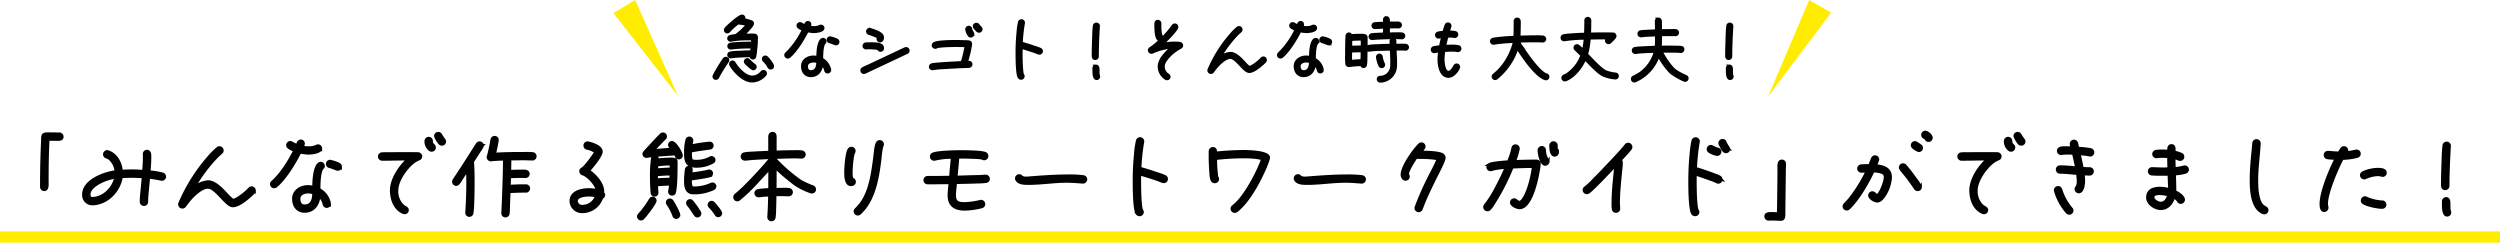
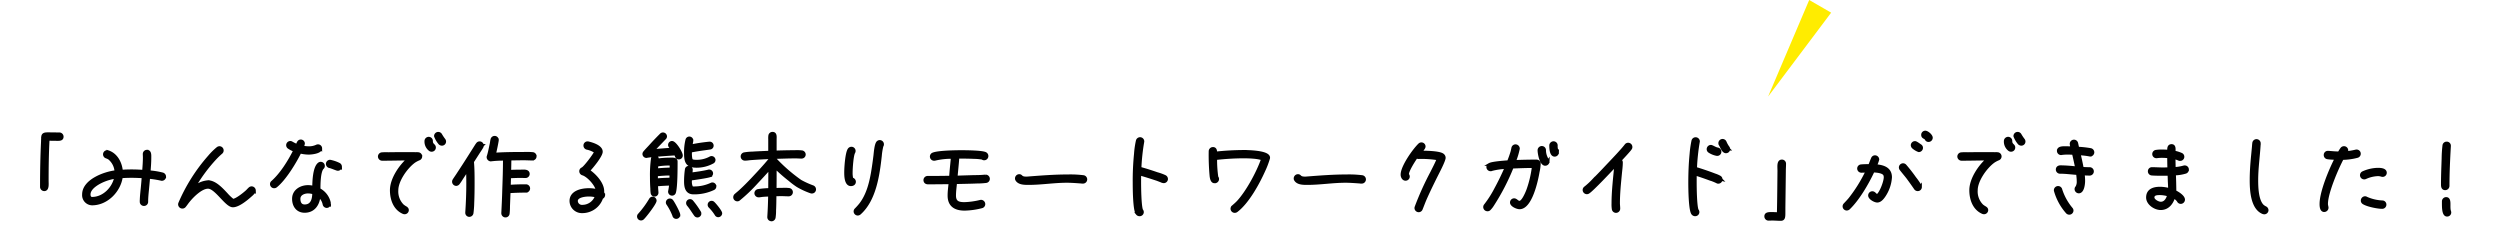
<svg xmlns="http://www.w3.org/2000/svg" width="888" height="86.202" viewBox="0 0 888 86.202">
  <g id="work_ttl" transform="translate(-4725 -9426)">
-     <path id="パス_32985" data-name="パス 32985" d="M0,0H888V4H0Z" transform="translate(4725 9508.202)" fill="#ffec00" />
    <path id="パス_32981" data-name="パス 32981" d="M54.583,9.336a1.015,1.015,0,0,0-.99-.99c-1.287,0-2.574-.033-3.861-.033-.924,0-1.881-.033-2.046.891a14.959,14.959,0,0,0-.1,1.716c-.264,5.379-.363,10.857-.363,16.269a1.015,1.015,0,0,0,.99.99c1.32,0,1.056-2.013,1.056-3.234,0-4.851.066-9.768.33-14.652,1.155,0,2.277.033,3.432.033C53.758,10.326,54.583,10.293,54.583,9.336Zm36.4,14.223a1.022,1.022,0,0,0-.792-.99,28.137,28.137,0,0,0-4.719-.759c.132-1.683.264-3.333.264-5.016,0-.825.132-2.277-1.056-2.277a.965.965,0,0,0-.957.99c0,.4.033.759.033,1.155,0,1.65-.132,3.333-.264,4.983-1.419-.1-2.8-.165-4.224-.165-1.221,0-2.409.033-3.63.132-.264-2.937-1.815-5.973-4.785-6.93a.82.82,0,0,0-.264-.033.965.965,0,0,0-.99.957.99.99,0,0,0,.693.957,5.407,5.407,0,0,1,.99.462,6.627,6.627,0,0,1,2.409,4.752c-3.993.429-11.517,3.168-11.517,8.085a3.11,3.11,0,0,0,3.036,3.366c5.214,0,9.7-4.62,10.4-9.636,1.221-.1,2.475-.132,3.7-.132,1.353,0,2.673.066,4.026.132-.066.957-.132,1.947-.231,2.9-.165,1.98-.462,4.026-.462,6.006a.986.986,0,0,0,.99.957.972.972,0,0,0,.99-.99c0-1.914.264-3.861.429-5.775l.264-2.9a33.8,33.8,0,0,1,4.455.693.562.562,0,0,0,.231.033A.986.986,0,0,0,90.982,23.559Zm-17.391.2c-.759,3.894-4.257,7.491-8.382,7.491-.792,0-1.056-.693-1.056-1.386,0-2.541,3.795-4.455,5.775-5.181A17.532,17.532,0,0,1,73.591,23.757Zm49.269,4.719a1.015,1.015,0,0,0-.99-.99,1.06,1.06,0,0,0-.726.33c-.363.33-.66.693-1.023,1.023-.957.858-3.6,3-4.884,3.1a15.778,15.778,0,0,1-2.31-2.178c-1.617-1.716-4.026-4.422-6.567-4.422a8.935,8.935,0,0,0-5.148,2.277,56.819,56.819,0,0,1,7.854-10.692,27.579,27.579,0,0,1,2.013-1.914.987.987,0,0,0,.363-.759,1,1,0,0,0-.99-1.023,1.125,1.125,0,0,0-.627.231,23.226,23.226,0,0,0-3,2.97,61.953,61.953,0,0,0-10.494,16.6,1.172,1.172,0,0,0-.066.33,1.012,1.012,0,0,0,1.815.627c.495-.594.891-1.221,1.386-1.815,1.419-1.749,4.488-4.851,6.93-4.851,2.8,0,6.468,6.6,8.811,6.6h.033c1.914,0,4.818-2.376,6.2-3.63a9.278,9.278,0,0,0,1.155-1.122A1,1,0,0,0,122.86,28.476Zm30.591-8.481a1.017,1.017,0,0,0-.462-.825,12.764,12.764,0,0,0-3.267-1.122.986.986,0,0,0-.957.99,1.019,1.019,0,0,0,.858.957c.66.132,2.508.957,2.838.957A.945.945,0,0,0,153.451,19.995Zm-7.029-6.468a.958.958,0,0,0-.957-.957,1.165,1.165,0,0,0-.462.1,6.308,6.308,0,0,1-2.805.594,11.022,11.022,0,0,1-2.31-.264,4.071,4.071,0,0,0,.4-1.221.951.951,0,0,0-.957-.924c-.858,0-1.023.99-1.32,1.617a14.176,14.176,0,0,1-1.881-.924.913.913,0,0,0-.528-.165.986.986,0,0,0-.957.99.972.972,0,0,0,.429.792,8.437,8.437,0,0,0,2.112,1.056c-1.914,3.828-4.719,8.382-7.92,11.22a.922.922,0,0,0-.363.726.972.972,0,0,0,.99.99.989.989,0,0,0,.594-.2c3.135-2.475,6.8-8.514,8.58-12.144a14.015,14.015,0,0,0,3.1.4C143.155,15.21,146.422,14.88,146.422,13.527Zm3.135,19.635c0-.066-.033-.132-.033-.2a7.068,7.068,0,0,0-3.7-4.884c0-1.683,0-6.336,1.221-7.623a.891.891,0,0,0,.33-.726.958.958,0,0,0-.957-.957,1.042,1.042,0,0,0-.627.231c-1.716,1.353-1.848,6.3-1.881,8.316a8.162,8.162,0,0,0-1.98-.264c-2.574,0-5.181,1.518-5.181,4.356,0,2.442,1.353,4.455,3.96,4.455,3.234,0,4.884-2.508,5.115-5.478a5.059,5.059,0,0,1,1.782,2.97.986.986,0,0,0,.957.792A1.015,1.015,0,0,0,149.557,33.162Zm-5.643-3.828c0,2.145-.528,4.587-3.2,4.587-1.518,0-2.013-1.188-2.013-2.508,0-1.716,1.782-2.409,3.234-2.409A6.729,6.729,0,0,1,143.914,29.334Zm46.53-18.249a1.065,1.065,0,0,0-.264-.693,16.033,16.033,0,0,1-1.155-1.749,1.026,1.026,0,0,0-.858-.495.993.993,0,0,0-.99.99,8.537,8.537,0,0,0,1.518,2.574,1.137,1.137,0,0,0,.759.33A.965.965,0,0,0,190.444,11.085Zm-3.63,2.112c0-.957-1.056-.792-1.056-2.31a.972.972,0,0,0-.99-.99,1.015,1.015,0,0,0-.99.99,3.665,3.665,0,0,0,1.386,3.069,1.009,1.009,0,0,0,.66.231A.972.972,0,0,0,186.814,13.2Zm-4.851,3.135a.98.98,0,0,0-.957-.957c-.4-.066-.858,0-1.287-.033h-4.851c-1.485,0-2.937,0-4.389.033a17.481,17.481,0,0,0-2.277.033.994.994,0,0,0-.957,1.023,1.016,1.016,0,0,0,1.023.957c3.1,0,6.171-.1,9.273-.1-2.9,2.508-6.039,7.128-6.039,11.088,0,3.168,1.155,6.567,4.257,7.92a1.165,1.165,0,0,0,.462.1.986.986,0,0,0,.99-.957c0-.429-.231-.627-.561-.858a8.375,8.375,0,0,1-1.122-.759,7.057,7.057,0,0,1-2.046-5.445c0-3.5,3.4-8.25,6.171-10.23a9.456,9.456,0,0,1,1.617-.858A.99.99,0,0,0,181.963,16.332Zm40.623,0a.953.953,0,0,0-.891-.99,24.86,24.86,0,0,0-3.135-.066c-3.465,0-6.93.033-10.4.264.363-1.617.726-3.234.99-4.851v-.165a.958.958,0,0,0-.957-.957.986.986,0,0,0-.957.792c-.132.462-.165.957-.264,1.452-.33,1.485-.594,3.036-1.056,4.488a.963.963,0,0,0-.066.3,1.045,1.045,0,0,0,.99,1.023c.066,0,.132-.033.2-.033a35.807,35.807,0,0,1,4.62-.231c0,3.729-.132,7.425-.264,11.154-.066,2.64-.2,5.28-.33,7.92v.1a1,1,0,0,0,.858.99.974.974,0,0,0,1.089-.858,22.234,22.234,0,0,0,.132-2.607l.2-5.148c1.98-.132,3.993-.2,6.006-.2a.974.974,0,0,0,0-1.947c-1.98,0-3.96.033-5.94.2l.1-3.333c1.419-.1,2.838-.132,4.224-.132.495,0,.99.033,1.452.033a.974.974,0,0,0,.957-.924c0-1.32-1.716-1.056-2.607-1.056-1.32,0-2.673.033-3.993.1.066-1.452.066-2.9.1-4.356,1.683-.033,3.366-.066,5.049-.066.957,0,1.947.066,2.937.066A.958.958,0,0,0,222.586,16.332Zm-18.744-3.861a.986.986,0,0,0-.99-.957.972.972,0,0,0-.792.429c-.363.462-.693,1.056-1.023,1.551l-2.112,3.333c-1.188,1.881-2.409,3.762-3.63,5.61-.495.792-1.056,1.551-1.551,2.343a1.023,1.023,0,0,0-.165.561,1.009,1.009,0,0,0,.957.99,1.067,1.067,0,0,0,.792-.429,17.327,17.327,0,0,0,1.089-1.617l2.145-3.267c.033,1.65.066,3.333.066,4.983,0,3.4-.132,6.831-.363,10.23v.132a.935.935,0,0,0,.825.957.993.993,0,0,0,1.089-.858,32.367,32.367,0,0,0,.264-3.6c.1-2.277.132-4.587.132-6.9,0-2.574,0-5.181-.231-7.755a2.856,2.856,0,0,1,.231-.33l1.881-2.937c.4-.627.858-1.254,1.221-1.914A1.112,1.112,0,0,0,203.842,12.471Zm43.1,17.589a.922.922,0,0,0-.363-.726c0-.2.033-.4.033-.594,0-2.838-2.871-5.841-5.082-7.326,1.122-1.122,4.554-5.28,4.554-6.732,0-1.848-3.2-2.805-4.62-3.135a.643.643,0,0,0-.264-.033.958.958,0,0,0-.957.957.993.993,0,0,0,.759.99,8.439,8.439,0,0,1,3.069,1.287c-.462,1.089-3.729,5.445-4.686,5.973a.933.933,0,0,0-.627.924,1.014,1.014,0,0,0,.792.957c1.881.594,4.917,3.894,5.082,5.907a11.763,11.763,0,0,0-3.036-.363c-2.541,0-6.3.825-6.3,4.026A3.876,3.876,0,0,0,239.317,36a7.273,7.273,0,0,0,6.93-4.983A1.033,1.033,0,0,0,246.94,30.06Zm-2.607.4a5.251,5.251,0,0,1-5.016,3.6,1.948,1.948,0,0,1-2.079-1.881c0-1.749,3.069-2.079,4.323-2.079A9.842,9.842,0,0,1,244.333,30.456Zm41.811-12.837a.909.909,0,0,0-.891-.891,1,1,0,0,0-.528.165,9.929,9.929,0,0,1-4.851,1.155c-.429,0-1.386,0-1.716-.33-.363-.363-.4-1.947-.4-2.442,0-.264.033-.528.033-.792,1.683-.33,3.366-.594,5.082-.825l1.848-.264a.865.865,0,0,0,.759-.891.887.887,0,0,0-.891-.891h-.132a62.434,62.434,0,0,0-6.534.99c.066-.462.33-1.584.33-1.848a.9.9,0,0,0-1.782-.231,18.031,18.031,0,0,0-.495,4.62c0,3.168.528,4.719,3.993,4.719a11.9,11.9,0,0,0,5.742-1.485A.873.873,0,0,0,286.144,17.619Zm.3,9.4a.916.916,0,0,0-.891-.924.879.879,0,0,0-.4.1,14.328,14.328,0,0,1-6.3,1.32.869.869,0,0,1-.693-.2,4.574,4.574,0,0,1-.4-2.31v-.594c1.551-.2,3.1-.429,4.62-.693.726-.132,1.518-.264,2.211-.462a.912.912,0,0,0,.693-.858.887.887,0,0,0-.891-.891.562.562,0,0,0-.231.033c-2.046.5-4.191.759-6.27,1.056a11.249,11.249,0,0,0,.165-1.518.889.889,0,0,0-.924-.858.861.861,0,0,0-.858.792,29.83,29.83,0,0,0-.3,4.191c0,2.013.363,4.125,2.871,4.125a15.972,15.972,0,0,0,7.1-1.518A.882.882,0,0,0,286.441,27.024ZM274.528,16.035c0-.99-2.244-4.653-3.333-4.653a.9.9,0,0,0-.891.924c0,.528.693,1.023,1.023,1.452-2.31.165-4.62.33-6.93.561,1.419-1.518,2.838-2.97,4.257-4.455a.9.9,0,0,0,.264-.627.934.934,0,0,0-1.584-.627l-.33.33q-1.832,1.832-3.564,3.762c-.66.726-1.386,1.452-2.013,2.211a.949.949,0,0,0-.231.594.933.933,0,0,0,.891.891.247.247,0,0,0,.165-.033c1.155-.2,2.343-.3,3.531-.4,1.98-.165,3.927-.3,5.907-.429.231,0,.495-.033.726-.033.363.594.3,1.419,1.221,1.419A.887.887,0,0,0,274.528,16.035ZM288.52,36.561c0-.66-2.145-3.267-2.706-3.729a.833.833,0,0,0-.561-.2.909.909,0,0,0-.891.891.9.9,0,0,0,.3.693,15.89,15.89,0,0,1,2.178,2.739.882.882,0,0,0,.792.495A.933.933,0,0,0,288.52,36.561ZM272.68,18.213c0-1.056-1.221-.924-1.914-.924a33.319,33.319,0,0,0-4.785.33,1.122,1.122,0,0,0,.033-.33.887.887,0,0,0-.891-.891.865.865,0,0,0-.891.759,42.479,42.479,0,0,0-.363,6.5c0,1.386.033,2.739.132,4.125a11.723,11.723,0,0,0,.1,1.518.9.9,0,0,0,.891.825.867.867,0,0,0,.891-.891v-.1c-.066-.891-.132-1.749-.165-2.64,1.65-.165,3.3-.231,4.95-.3a14.991,14.991,0,0,1-.33,2.442.562.562,0,0,0-.033.231.922.922,0,0,0,.924.924.882.882,0,0,0,.858-.66C272.68,27.156,272.68,20.589,272.68,18.213Zm8.448,18.447a1,1,0,0,0-.165-.528,29.093,29.093,0,0,0-2.706-3.8.831.831,0,0,0-.66-.3.887.887,0,0,0-.891.891,1.042,1.042,0,0,0,.231.627c.957,1.122,1.683,2.376,2.541,3.564a.941.941,0,0,0,.726.429A.916.916,0,0,0,281.128,36.66Zm-7.491.495c0-.759-1.947-4.323-2.475-4.983a.876.876,0,0,0-.726-.363.916.916,0,0,0-.924.891.833.833,0,0,0,.2.561,20.68,20.68,0,0,1,2.112,4.059.889.889,0,0,0,.891.726A.939.939,0,0,0,273.637,37.155Zm-8.415-5.082a.939.939,0,0,0-.891-.924.959.959,0,0,0-.792.462,33.943,33.943,0,0,1-3.993,5.445.845.845,0,0,0-.264.627.91.91,0,0,0,1.551.66C261.724,37.518,265.222,32.964,265.222,32.073Zm5.643-11.253q-2.574.049-5.148.3l.1-1.65A24.711,24.711,0,0,1,270.5,19.1h.363Zm-.033,1.815-.066,1.782c-1.683.033-3.4.1-5.082.264V22.932A44.45,44.45,0,0,1,270.832,22.635ZM321.85,28.08a1,1,0,0,0-.66-.957,30.421,30.421,0,0,1-4.356-1.98,57.819,57.819,0,0,1-8.976-7.788v-.627c2.442-.066,4.884-.165,7.293-.165.693,0,1.386.066,2.079.066a.958.958,0,0,0,.957-.957.993.993,0,0,0-.891-.957,15.925,15.925,0,0,0-2.508-.066c-2.31,0-4.62.066-6.93.132V10.293c0-.726.231-2.145-.924-2.145a.967.967,0,0,0-1.023.924,6.378,6.378,0,0,0-.033,1.122v4.653c-2.046.1-4.059.165-6.1.3a20.63,20.63,0,0,0-2.871.264.98.98,0,0,0,.165,1.947h.132c.726,0,1.485-.165,2.211-.2,2.178-.165,4.323-.264,6.5-.363v.726c-1.947,2.376-4.092,4.653-6.2,6.9-1.353,1.419-2.739,2.838-4.191,4.158-.561.528-1.155.99-1.716,1.485a1.054,1.054,0,0,0-.363.792.958.958,0,0,0,.957.957.8.8,0,0,0,.594-.231,56.443,56.443,0,0,0,6.1-5.808c1.617-1.716,3.234-3.465,4.818-5.247,0,2.541-.033,5.049-.033,7.59a27.848,27.848,0,0,0-4.158.363.993.993,0,0,0-.759.99,1,1,0,0,0,.99.924h.231l.957-.132c.891-.1,1.815-.132,2.706-.165-.033,2.541-.132,5.148-.3,7.689v.132a.938.938,0,0,0,.858.957.121.121,0,0,0,.1.033,1,1,0,0,0,.99-.858,16.168,16.168,0,0,0,.165-2.541c.1-1.848.1-3.663.132-5.511.759,0,1.485-.033,2.244-.033.858,0,1.716.066,2.574.066a.976.976,0,0,0,.132-1.947,12.386,12.386,0,0,0-2.211-.066c-.891,0-1.815.033-2.706.033.033-2.607.033-5.247.033-7.854a58.318,58.318,0,0,0,5.049,4.422,29.1,29.1,0,0,0,2.838,2.145A25.891,25.891,0,0,0,320.6,29a.914.914,0,0,0,.3.033A.958.958,0,0,0,321.85,28.08Zm24.123-16.038a.993.993,0,0,0-.99-.99.981.981,0,0,0-.66.264c-.726.627-.957,3.729-1.056,4.62-.264,2.145-.561,4.29-.924,6.4-.693,3.861-1.749,7.821-4.158,10.989a22.6,22.6,0,0,1-1.65,1.848,1,1,0,0,0-.33.726.986.986,0,0,0,.99.957,1.1,1.1,0,0,0,.693-.3c5.346-4.785,6.567-13.563,7.326-20.394a22.149,22.149,0,0,1,.561-3.5A1.015,1.015,0,0,0,345.973,12.042Zm-9.966,13.3a1.056,1.056,0,0,0-.924-.99,9.006,9.006,0,0,1-.231-2.31c0-1.419.3-5.973.891-7.062a1.112,1.112,0,0,0,.165-.561.972.972,0,0,0-.99-.99,1.034,1.034,0,0,0-.792.4c-.891,1.155-1.254,6.336-1.254,8.151,0,1.254.033,4.422,1.881,4.422C335.413,26.4,336.007,26.067,336.007,25.341Zm47.586-1.023a.993.993,0,0,0-.99-.99h-.165a35.866,35.866,0,0,1-3.762.165l-6.567.2.066-.66.4-4.224c.066-.693.132-1.419.132-2.145v-.033h.99c1.683,0,3.333.033,5.016.1a18.782,18.782,0,0,1,2.739.264.9.9,0,0,0,.66.231.986.986,0,0,0,.957-.99,1,1,0,0,0-.4-.825c-.825-.726-7.194-.759-8.679-.759-2.244,0-8.184.1-10.032.825a.985.985,0,0,0,.33,1.914,1.123,1.123,0,0,0,.33-.033,25.27,25.27,0,0,1,6.1-.66c0,.726-.1,1.485-.165,2.211-.132,1.32-.264,2.64-.363,3.96l-.066.858c-2.343.033-4.653.066-7,.066h-1.056a1,1,0,0,0-1.056.924c0,.726.462,1.056,1.155,1.056,2.607,0,5.181-.033,7.788-.066-.132,1.485-.363,3.036-.363,4.554,0,3.564,2.277,4.851,5.544,4.851a26.685,26.685,0,0,0,6.072-.858.983.983,0,0,0,.759-.957,1.028,1.028,0,0,0-1.023-1.023c-.066,0-.132.033-.2.033a27.355,27.355,0,0,1-5.676.792c-2.145,0-3.5-.462-3.5-2.838,0-1.518.231-3.069.363-4.587,2.508-.066,5.049-.1,7.557-.2a27.264,27.264,0,0,0,3.3-.2A.959.959,0,0,0,383.593,24.318Zm34.584.2a1,1,0,0,0-.858-.99,37.617,37.617,0,0,0-5.478-.264c-4.719,0-9.4.363-14.091.726a5.842,5.842,0,0,1-.759.033c-2.013,0-1.551-.858-2.475-.858a1.022,1.022,0,0,0-.99,1.023.758.758,0,0,0,.132.462c.792,1.353,2.9,1.32,4.224,1.32h.066c4.488,0,8.943-.759,13.464-.759,1.881,0,3.762.165,5.643.3h.132A.993.993,0,0,0,418.177,24.516Zm28.677-.132a1.015,1.015,0,0,0-.594-.924,17.946,17.946,0,0,0-2.739-.99c-2.013-.693-4.059-1.353-6.1-1.914a72.917,72.917,0,0,1,.99-9.306c0-.066.033-.132.033-.2a1,1,0,0,0-.99-1.023,1.024,1.024,0,0,0-.99.825,31.154,31.154,0,0,0-.66,4.62,95.841,95.841,0,0,0-.462,10.2c0,1.914.033,9.9,1.089,11.022a1.064,1.064,0,0,0,.858.4.972.972,0,0,0,.99-.99,1.1,1.1,0,0,0-.3-.693c-.594-1.749-.66-7.986-.66-9.933,0-.957,0-1.914.033-2.871,2.079.594,4.158,1.254,6.237,1.947l1.881.726a1.657,1.657,0,0,0,.4.066A.986.986,0,0,0,446.854,24.384Zm36.267-7.59c0-2.145-7.623-2.211-9.042-2.211a96.364,96.364,0,0,0-9.768.561c0-.693,0-1.617-.99-1.617a1.015,1.015,0,0,0-.99.99,81.246,81.246,0,0,0,.3,8.514c.066.726.231,2.343,1.254,2.343a1.007,1.007,0,0,0,1.122-.99.981.981,0,0,0-.264-.66,43.215,43.215,0,0,1-.429-6.6,88.278,88.278,0,0,1,9.8-.594c1.848,0,5.115.066,6.831.759-1.617,4.686-5.379,11.649-8.712,15.246-.561.594-1.155,1.089-1.749,1.617a.969.969,0,0,0-.4.759.993.993,0,0,0,.99.99,1.086,1.086,0,0,0,.627-.2c3.96-2.97,7.689-9.768,9.7-14.256a30.819,30.819,0,0,0,1.683-4.389A.727.727,0,0,0,483.121,16.794Zm34.056,7.722a1,1,0,0,0-.858-.99,37.618,37.618,0,0,0-5.478-.264c-4.719,0-9.4.363-14.091.726a5.842,5.842,0,0,1-.759.033c-2.013,0-1.551-.858-2.475-.858a1.022,1.022,0,0,0-.99,1.023.758.758,0,0,0,.132.462c.792,1.353,2.9,1.32,4.224,1.32h.066c4.488,0,8.943-.759,13.464-.759,1.881,0,3.762.165,5.643.3h.132A.993.993,0,0,0,517.177,24.516Zm28.314-7.689a1.246,1.246,0,0,0-.4-.891c-.99-1.122-6.831-1.122-8.118-1.122.4-.462,1.386-1.386,1.386-1.98a.965.965,0,0,0-.99-.957.95.95,0,0,0-.693.3c-1.98,1.914-6.171,7.821-6.171,10.659,0,.726.429,1.65,1.254,1.65a.986.986,0,0,0,.99-.957,1.024,1.024,0,0,0-.3-.726v-.066c-.033-1.386,2.409-5.115,3.2-6.237a1.065,1.065,0,0,0,.693.264,35.465,35.465,0,0,1,7,.462c-.66,1.65-1.518,3.267-2.31,4.851a104.53,104.53,0,0,0-5.544,12.276,1.172,1.172,0,0,0-.066.33,1.015,1.015,0,0,0,.99.99.993.993,0,0,0,.924-.66c.495-1.221.957-2.475,1.485-3.7,1.254-2.805,2.607-5.577,3.993-8.349C543.28,22.041,545.491,17.85,545.491,16.827Zm40.227-1.881a.914.914,0,0,0-.1-.429,4.771,4.771,0,0,1-.33-2.046.972.972,0,0,0-.99-.99,1.015,1.015,0,0,0-.99.99c0,.924.066,3.465,1.419,3.465A1.015,1.015,0,0,0,585.718,14.946Zm-3.333,3.234a.981.981,0,0,0-.264-.66,6.366,6.366,0,0,1-.99-3.366.972.972,0,0,0-.99-.99,1.015,1.015,0,0,0-.99.99c0,1.188.693,5.016,2.211,5.016A1.045,1.045,0,0,0,582.385,18.18Zm-3.135.858a.971.971,0,0,0-.99-1.056c-2.607,0-5.214.066-7.821.165a24.727,24.727,0,0,0,1.386-4.554A1.028,1.028,0,0,0,570.8,12.57a.988.988,0,0,0-.957.858l-.264,1.188a36.527,36.527,0,0,1-1.287,3.63c-1.221.066-5.775.4-6.732.957a1,1,0,0,0,.429,1.914.879.879,0,0,0,.4-.1,23.306,23.306,0,0,1,5.082-.726c-1.089,2.541-2.31,5.049-3.63,7.491a37.586,37.586,0,0,1-3.729,5.874,1,1,0,0,0,.726,1.683.873.873,0,0,0,.693-.264,8.493,8.493,0,0,0,1.254-1.617,78.013,78.013,0,0,0,6.864-13.3c2.508-.1,4.983-.2,7.491-.2a38.634,38.634,0,0,1-1.914,8.217c-.3.825-1.749,4.455-2.97,4.455-.825,0-1.188-.891-1.947-.891a.986.986,0,0,0-.957.99c0,1.023,2.013,1.881,2.9,1.881,4.026,0,6.1-9.768,6.6-12.771A16.4,16.4,0,0,0,579.25,19.038ZM611.821,13a1,1,0,0,0-1.848-.528c-.924,1.188-1.98,2.31-3,3.432-1.617,1.749-3.267,3.465-4.884,5.181-1.188,1.254-2.376,2.475-3.6,3.7a26.877,26.877,0,0,1-2.838,2.64,1.026,1.026,0,0,0-.495.858,1.015,1.015,0,0,0,.99.99.931.931,0,0,0,.495-.132c1.287-.693,8.415-8.316,9.768-9.735-.4,4.488-.99,9.141-.99,13.6a10.5,10.5,0,0,0,.1,2.046.995.995,0,0,0,1.98-.132c0-.66-.1-1.32-.1-1.98,0-3.465.363-6.93.693-10.362.132-1.353.33-2.739.33-4.092a.972.972,0,0,0-.429-.792c.594-.66,3.333-3.531,3.7-4.191A.859.859,0,0,0,611.821,13Zm34.716.759a1.024,1.024,0,0,0-.3-.726,9.88,9.88,0,0,1-.957-1.749,1.011,1.011,0,0,0-.924-.627,1,1,0,0,0-.99,1.023,1.4,1.4,0,0,0,.066.363c.528.726,1.056,2.673,2.112,2.673A.945.945,0,0,0,646.537,13.758Zm-3.1.957a1.006,1.006,0,0,0-.891-1.023c-.759-.1-1.914-.924-2.343-.924a1.022,1.022,0,0,0-.99,1.023.972.972,0,0,0,.429.792,7.233,7.233,0,0,0,2.739,1.089A.982.982,0,0,0,643.435,14.715Zm.4,9.834a.965.965,0,0,0-.528-.891,9.587,9.587,0,0,0-1.683-.726c-2.244-.858-4.554-1.65-6.864-2.343a74.606,74.606,0,0,1,.99-9.372c0-.066.033-.132.033-.2a1,1,0,0,0-1.98-.165,36.725,36.725,0,0,0-.66,4.653c-.33,3.4-.462,6.831-.462,10.23,0,1.881.066,9.834,1.089,10.956a1.064,1.064,0,0,0,.858.4.972.972,0,0,0,.99-.99,1.1,1.1,0,0,0-.3-.693c-.594-1.749-.66-7.953-.66-9.9,0-.957,0-1.914.033-2.871,1.65.528,3.3,1.089,4.917,1.683a20.143,20.143,0,0,1,2.772,1.089.758.758,0,0,0,.462.132A.993.993,0,0,0,643.831,24.549ZM666.4,19a.954.954,0,0,0-.957-1.023c-1.518,0-1.023,2.376-1.089,3.96l-.066,6.336c-.033,2.805-.066,5.61-.132,8.415-.594,0-1.518-.066-2.31-.066-1.155,0-2.145.033-2.145,1.023a1,1,0,0,0,1.056,1.023c.4,0,.825-.033,1.221-.033,1.023,0,2.046.1,3.036.1,1.188,0,1.155-.924,1.155-2.871V34.614l.165-13.167C666.337,20.622,666.4,19.8,666.4,19ZM718.51,9.732c0-.792-1.419-2.013-2.145-2.013a.965.965,0,0,0-.957.99c0,.957.891.825,1.254,1.452a.9.9,0,0,0,.858.561A1.015,1.015,0,0,0,718.51,9.732Zm-3.465,3.6a.941.941,0,0,0-.462-.825c-.429-.264-1.452-1.089-1.881-1.089a1.01,1.01,0,0,0-.99.957,1.108,1.108,0,0,0,.363.759,6.459,6.459,0,0,0,1.98,1.188A1.015,1.015,0,0,0,715.045,13.329Zm-.4,13.893a.931.931,0,0,0-.132-.5,24.819,24.819,0,0,0-1.881-2.706,54.954,54.954,0,0,0-3.4-4.356.985.985,0,0,0-1.749.627,1.042,1.042,0,0,0,.231.627c.792,1.023,1.617,1.98,2.409,3,.924,1.254,1.815,2.508,2.706,3.8a1,1,0,0,0,.858.462A.958.958,0,0,0,714.649,27.222ZM704.023,23.79c0-3.2-2.673-3.927-5.346-4.158a12.7,12.7,0,0,0,.825-2.178,1.015,1.015,0,0,0-.99-.99.961.961,0,0,0-.924.66c-.363.825-.66,1.65-.99,2.475-.957,0-2.079,0-3,.1a.958.958,0,0,0-.924.99.986.986,0,0,0,.99.957c.66,0,1.353-.066,2.013-.066a52.085,52.085,0,0,1-6.171,9.933c-.561.66-1.155,1.287-1.749,1.914a.981.981,0,0,0,.693,1.65,1.065,1.065,0,0,0,.693-.264c3.4-3.234,6.732-9.009,8.712-13.266,1.089.033,3.7.2,4.125,1.419a2.4,2.4,0,0,1,.132.825c0,1.518-1.551,5.742-2.838,6.5-.693-.231-.99-1.056-1.716-1.056a.993.993,0,0,0-.99.99c0,.99,1.848,2.013,2.739,2.013,1.023,0,1.848-1.023,2.376-1.782A13.318,13.318,0,0,0,704.023,23.79Zm47.421-12.705a1.065,1.065,0,0,0-.264-.693,16.024,16.024,0,0,1-1.155-1.749,1.026,1.026,0,0,0-.858-.495.993.993,0,0,0-.99.99,8.537,8.537,0,0,0,1.518,2.574,1.137,1.137,0,0,0,.759.33A.965.965,0,0,0,751.444,11.085Zm-3.63,2.112c0-.957-1.056-.792-1.056-2.31a.972.972,0,0,0-.99-.99,1.015,1.015,0,0,0-.99.99,3.665,3.665,0,0,0,1.386,3.069,1.009,1.009,0,0,0,.66.231A.972.972,0,0,0,747.814,13.2Zm-4.851,3.135a.98.98,0,0,0-.957-.957c-.4-.066-.858,0-1.287-.033h-4.851c-1.485,0-2.937,0-4.389.033a17.48,17.48,0,0,0-2.277.033.994.994,0,0,0-.957,1.023,1.016,1.016,0,0,0,1.023.957c3.1,0,6.171-.1,9.273-.1-2.9,2.508-6.039,7.128-6.039,11.088,0,3.168,1.155,6.567,4.257,7.92a1.165,1.165,0,0,0,.462.1.986.986,0,0,0,.99-.957c0-.429-.231-.627-.561-.858a8.373,8.373,0,0,1-1.122-.759,7.057,7.057,0,0,1-2.046-5.445c0-3.5,3.4-8.25,6.171-10.23a9.457,9.457,0,0,1,1.617-.858A.99.99,0,0,0,742.963,16.332ZM775.9,14.913a1.024,1.024,0,0,0-.825-.99,35.068,35.068,0,0,0-4.521-.495c-.165-.561-.264-1.155-.4-1.716a1,1,0,0,0-1.98.231,6.632,6.632,0,0,0,.3,1.353c-.66-.033-1.32-.033-1.98-.033-.891,0-2.871-.2-2.871,1.122a.972.972,0,0,0,.99.99c.066,0,.132-.033.2-.033a15.125,15.125,0,0,1,2.112-.132c.693,0,1.353.033,2.046.066.4,1.716.792,3.432,1.122,5.148a54.67,54.67,0,0,0-5.676-.4c-.66,0-1.188.3-1.188,1.023a.994.994,0,0,0,1.023.957c2.079,0,4.125.3,6.2.429.066.891.2,1.749.2,2.64a3.946,3.946,0,0,1-.462,2.211.9.9,0,0,0-.3.693,1.015,1.015,0,0,0,.99.99c1.485,0,1.749-2.9,1.749-3.927a20.781,20.781,0,0,0-.165-2.475q1.138.1,2.277.1a.99.99,0,0,0,0-1.98c-.858,0-1.749-.033-2.607-.1-.33-1.716-.693-3.432-1.122-5.148a27.421,27.421,0,0,1,3.729.429c.066,0,.1.033.165.033A1.015,1.015,0,0,0,775.9,14.913ZM768.505,35.6a.981.981,0,0,0-.264-.66,20.011,20.011,0,0,1-3.729-6.765.986.986,0,0,0-.957-.792,1,1,0,0,0-1.023.99c0,.066.033.132.033.2a19.568,19.568,0,0,0,4.191,7.656,1.074,1.074,0,0,0,.759.33A1.009,1.009,0,0,0,768.505,35.6Zm40.986-14.586a.958.958,0,0,0-.957-.957.914.914,0,0,0-.3.033,15.212,15.212,0,0,1-3.432.561c-.033-1.287-.066-2.574-.066-3.861a10.917,10.917,0,0,1,1.749.594.774.774,0,0,0,.4.066.969.969,0,0,0,.429-1.848,11.626,11.626,0,0,0-2.574-.792c0-.759.3-2.31-.891-2.31-1.155,0-1.056,1.188-1.056,2.013-.726-.066-1.452-.1-2.211-.1a13.183,13.183,0,0,0-2.277.132.989.989,0,0,0-.825.957.965.965,0,0,0,.957.99h.132a12.87,12.87,0,0,1,1.947-.132c.759,0,1.518.066,2.277.132,0,1.419.033,2.838.066,4.257-.693,0-1.386.033-2.079.033-1.287,0-2.574-.1-3.828-.1a.929.929,0,0,0-1.023.924.967.967,0,0,0,.924,1.023c1.386.1,2.8.1,4.191.1.627,0,1.254,0,1.881-.033l.066,1.914c.033,1.188.132,2.343.132,3.531a13.018,13.018,0,0,0-3.4-.5c-2.244,0-4.422.693-4.422,3.3,0,2.211,2.64,3.96,4.686,3.96,2.475,0,3.96-1.881,4.62-4.092a3.733,3.733,0,0,1,1.617,1.32,1,1,0,0,0,.891.594,1.039,1.039,0,0,0,.99-.99c0-1.188-2.145-2.475-3.069-2.9v-.165c-.033-2.013-.066-4.059-.165-6.072a14.6,14.6,0,0,0,3.96-.627A1,1,0,0,0,809.491,21.018Zm-6.7,9.075c-.363,1.386-1.155,2.871-2.8,2.871-.924,0-2.739-.957-2.739-2.013,0-1.32,1.452-1.353,2.475-1.353A10.849,10.849,0,0,1,802.792,30.093Zm34.98,5.379a1.047,1.047,0,0,0-.627-.924,4.3,4.3,0,0,1-1.023-.693c-1.881-1.914-2.013-6.534-2.013-9.075,0-4.323.66-8.646.891-12.969v-.1a.993.993,0,0,0-1.98-.1c-.066.462-.1.957-.132,1.419l-.264,2.739c-.3,2.97-.528,5.973-.528,9.009,0,3.6.3,10.032,4.29,11.583a1.656,1.656,0,0,0,.4.066A.986.986,0,0,0,837.772,35.472Zm42.009-13.3c0-1.188-1.782-1.254-2.64-1.254a13.445,13.445,0,0,0-5.313,1.221.99.99,0,0,0,.462,1.881.913.913,0,0,0,.429-.1,11.6,11.6,0,0,1,4.455-1.056,3.989,3.989,0,0,1,1.254.2,1.657,1.657,0,0,0,.4.066A.958.958,0,0,0,879.781,22.173Zm-.132,11.352a.954.954,0,0,0-.957-1.023,15.513,15.513,0,0,1-5.61-1.32.913.913,0,0,0-.528-.165,1.029,1.029,0,0,0-.99,1.056.927.927,0,0,0,.462.792c1.287.858,5.016,1.617,6.6,1.617A.994.994,0,0,0,879.649,33.525Zm-9.108-18.117a.972.972,0,0,0-.99-.99.727.727,0,0,0-.264.033,21.653,21.653,0,0,1-3.564.561,1.073,1.073,0,0,0,.363-.825.986.986,0,0,0-.99-.957,1,1,0,0,0-.792.363,11.8,11.8,0,0,0-.957,1.518c-1.287,0-2.574-.132-3.861-.231h-.132a.945.945,0,0,0-.957.99.969.969,0,0,0,.858.99c.99.165,2.046.165,3.036.231-2.079,3.993-5.379,11.913-5.379,16.17,0,.792.066,2.343,1.155,2.343a1.045,1.045,0,0,0,1.023-.99c0-.363-.2-.825-.2-1.386,0-3.96,3.7-12.54,5.61-16.137a21.943,21.943,0,0,0,5.313-.726A.99.99,0,0,0,870.541,15.408Zm32.01-2.805a.953.953,0,0,0-.99-.99.972.972,0,0,0-.99.858,43.559,43.559,0,0,0-.3,4.686c-.1,3.036-.231,6.039-.231,9.075,0,.726.033,1.617,1.023,1.617a1.039,1.039,0,0,0,.99-.99c0-4.62.231-9.57.495-14.157Zm.132,23.661a1.186,1.186,0,0,0-.066-.363c-.594-1.584.429-4.587-1.254-4.587a1.015,1.015,0,0,0-.99.99c0,1.815-.1,4.917,1.32,4.917A.945.945,0,0,0,902.683,36.264Z" transform="translate(4692.5 9465.202)" stroke="#000" stroke-width="1" />
    <g id="グループ_101490" data-name="グループ 101490" transform="translate(4693 9391.702)">
-       <path id="パス_32982" data-name="パス 32982" d="M120.45,23.5c0-.65-1.625-2.7-2.175-3.125a.749.749,0,0,0-.45-.15.7.7,0,0,0-.7.725.675.675,0,0,0,.25.55,9.2,9.2,0,0,1,1.7,2.25.734.734,0,0,0,.675.45A.684.684,0,0,0,120.45,23.5Zm-5.725-9.9a3.521,3.521,0,0,0-.025-.5.693.693,0,0,0-.625-.625,8.565,8.565,0,0,0-1.6-.05c-.875,0-1.75.025-2.625.05.65-.575,3.475-3.275,3.475-4.125a.675.675,0,0,0-.25-.55,11.21,11.21,0,0,0-3.15-.825.7.7,0,0,0-.375-1.3c-.975,0-5.15,3.7-5.775,4.55a.7.7,0,0,0-.15.45.715.715,0,0,0,.7.7.676.676,0,0,0,.575-.275,20.708,20.708,0,0,1,3.2-2.9,22.352,22.352,0,0,1,3.4.525,21.126,21.126,0,0,1-4.15,3.9,9.235,9.235,0,0,0-2.05.325.755.755,0,0,0-.5.675.721.721,0,0,0,.725.7.888.888,0,0,0,.25-.05,37.443,37.443,0,0,1,6.55-.45c.325,0,.65.025.975.025l-.075,1.45h-.65c-1.525,0-3.075.05-4.6.125a21.063,21.063,0,0,0-2.525.25.727.727,0,0,0-.6.725.7.7,0,0,0,.725.7h.1l1.5-.175c1.8-.15,3.6-.225,5.375-.2h.575l-.175,1.65c-1.6.025-3.225.075-4.825.175a16.187,16.187,0,0,0-2.7.25.717.717,0,0,0,.125,1.425h.125l1.45-.175c1.875-.15,3.725-.2,5.6-.25a.725.725,0,0,0,.7.85.7.7,0,0,0,.7-.6,19.5,19.5,0,0,0,.325-2.425A35.873,35.873,0,0,0,114.725,13.6Zm-.45,10.15a.673.673,0,0,0-.35-.6,18.617,18.617,0,0,1-1.975-1.775.666.666,0,0,0-.5-.225.721.721,0,0,0-.725.7.7.7,0,0,0,.2.5c.35.4,2.175,2.125,2.625,2.125A.726.726,0,0,0,114.275,23.75Zm3.65,2.325a.726.726,0,0,0-.725-.725.644.644,0,0,0-.55.25c-.175.175-.3.35-.5.525a4.481,4.481,0,0,1-2.9,1.225c-2.3,0-4.525-2.275-5.8-4l-.65-.975a.706.706,0,0,0-.625-.375.7.7,0,0,0-.7.7.8.8,0,0,0,.075.35,9.813,9.813,0,0,0,1.175,1.7c1.55,1.925,3.9,4.05,6.525,4.05a6.182,6.182,0,0,0,4.525-2.3A.679.679,0,0,0,117.925,26.075Zm-13.375-4.7a.7.7,0,0,0-.725-.7.757.757,0,0,0-.55.25c-.55.6-3.7,5.7-3.7,6.225a.711.711,0,0,0,1.35.325,58.357,58.357,0,0,1,3.45-5.625A.789.789,0,0,0,104.55,21.375Zm39.125-6.5a.77.77,0,0,0-.35-.625,9.67,9.67,0,0,0-2.475-.85.747.747,0,0,0-.725.75.772.772,0,0,0,.65.725c.5.1,1.9.725,2.15.725A.716.716,0,0,0,143.675,14.875Zm-5.325-4.9a.726.726,0,0,0-.725-.725.882.882,0,0,0-.35.075,4.778,4.778,0,0,1-2.125.45,8.35,8.35,0,0,1-1.75-.2,3.084,3.084,0,0,0,.3-.925.721.721,0,0,0-.725-.7c-.65,0-.775.75-1,1.225a10.739,10.739,0,0,1-1.425-.7.692.692,0,0,0-.4-.125.747.747,0,0,0-.725.75.736.736,0,0,0,.325.6,6.392,6.392,0,0,0,1.6.8,29.589,29.589,0,0,1-6,8.5.7.7,0,0,0-.275.55.737.737,0,0,0,.75.75.749.749,0,0,0,.45-.15c2.375-1.875,5.15-6.45,6.5-9.2a10.617,10.617,0,0,0,2.35.3C135.875,11.25,138.35,11,138.35,9.975Zm2.375,14.875c0-.05-.025-.1-.025-.15a5.354,5.354,0,0,0-2.8-3.7c0-1.275,0-4.8.925-5.775a.675.675,0,0,0,.25-.55.726.726,0,0,0-.725-.725.789.789,0,0,0-.475.175c-1.3,1.025-1.4,4.775-1.425,6.3a6.184,6.184,0,0,0-1.5-.2c-1.95,0-3.925,1.15-3.925,3.3,0,1.85,1.025,3.375,3,3.375,2.45,0,3.7-1.9,3.875-4.15A3.833,3.833,0,0,1,139.25,25a.747.747,0,0,0,.725.6A.769.769,0,0,0,140.725,24.85Zm-4.275-2.9c0,1.625-.4,3.475-2.425,3.475-1.15,0-1.525-.9-1.525-1.9,0-1.3,1.35-1.825,2.45-1.825A5.1,5.1,0,0,1,136.45,21.95Zm23.05-8.625a1.455,1.455,0,0,0-.075-.475c-.475-1.275-3.2-2.05-4.325-2.4a.692.692,0,0,0-.225-.025.737.737,0,0,0-.75.75.751.751,0,0,0,.525.7c.5.175,3.075,1,3.35,1.475a1.066,1.066,0,0,0-.15.45.758.758,0,0,0,.75.775C159.225,14.575,159.5,13.85,159.5,13.325Zm.025,3.825a1.284,1.284,0,0,0-.375-.925c-.725-.775-3.05-.7-4.025-.7-.5,0-1.025,0-1.525.025a.788.788,0,0,0-.725.775.723.723,0,0,0,.775.725,19.227,19.227,0,0,1,4.375.225.756.756,0,0,0,1.5-.125Zm9.075.8a.747.747,0,0,0-.75-.725.8.8,0,0,0-.35.075c-1,.425-2,.95-3,1.4l-6.25,2.95L154.3,23.5a19.854,19.854,0,0,0-1.8.85.759.759,0,0,0-.4.675.737.737,0,0,0,.75.75.692.692,0,0,0,.325-.075c.625-.25,1.225-.575,1.825-.85l3.9-1.825,6.325-2.975,2.1-1a8.848,8.848,0,0,0,.85-.4A.773.773,0,0,0,168.6,17.95Zm25.9-7.575a.7.7,0,0,0-.275-.55c-.3-.275-.575-.675-.85-.975a.724.724,0,0,0-.575-.25.731.731,0,0,0-.75.725.721.721,0,0,0,.175.5,7.306,7.306,0,0,0,1.025,1.125.789.789,0,0,0,.475.175A.758.758,0,0,0,194.5,10.375Zm-2.925,1.7c0-.425-.675-1.075-.725-1.675a.737.737,0,0,0-.75-.75.769.769,0,0,0-.75.75,4.649,4.649,0,0,0,.9,2.175.747.747,0,0,0,.575.275A.758.758,0,0,0,191.575,12.075Zm-.65,10.75a.753.753,0,0,0-.775-.725c-.3,0-.575,0-.875.025a39.745,39.745,0,0,0,1.525-6.4V15.6a.722.722,0,0,0-.675-.75,10.388,10.388,0,0,0-1.525-.075c-1.075-.05-2.15-.075-3.25-.075-1.325,0-6.55.05-7.55.775a.713.713,0,0,0-.35.625.769.769,0,0,0,.75.75.843.843,0,0,0,.425-.125c1-.5,5.875-.525,7.125-.525,1.15,0,2.3.025,3.425.075-.225,1.125-1,5.025-1.55,5.925-1.3.075-10.1.475-10.725.825a.769.769,0,0,0-.45.7.747.747,0,0,0,.75.725.9.9,0,0,0,.275-.05,30.286,30.286,0,0,1,3.5-.325c2.075-.125,4.15-.25,6.225-.35.95-.05,2.1-.025,3-.125A.769.769,0,0,0,190.925,22.825ZM215.95,18.2a.769.769,0,0,0-.45-.7,13.6,13.6,0,0,0-2.075-.75c-1.525-.525-3.075-1.025-4.625-1.45a55.243,55.243,0,0,1,.75-7.05c0-.05.025-.1.025-.15a.758.758,0,0,0-.75-.775.776.776,0,0,0-.75.625,23.605,23.605,0,0,0-.5,3.5,72.61,72.61,0,0,0-.35,7.725c0,1.45.025,7.5.825,8.35a.806.806,0,0,0,.65.3.737.737,0,0,0,.75-.75.833.833,0,0,0-.225-.525c-.45-1.325-.5-6.05-.5-7.525,0-.725,0-1.45.025-2.175,1.575.45,3.15.95,4.725,1.475l1.425.55a1.255,1.255,0,0,0,.3.05A.747.747,0,0,0,215.95,18.2Zm20.225-8.925a.722.722,0,0,0-.75-.75.737.737,0,0,0-.75.65,32.995,32.995,0,0,0-.225,3.55c-.075,2.3-.175,4.575-.175,6.875,0,.55.025,1.225.775,1.225a.787.787,0,0,0,.75-.75c0-3.5.175-7.25.375-10.725Zm.1,17.925a.9.9,0,0,0-.05-.275c-.45-1.2.325-3.475-.95-3.475a.769.769,0,0,0-.75.75c0,1.375-.075,3.725,1,3.725A.716.716,0,0,0,236.275,27.2ZM265.75,16.15a.752.752,0,0,0-.625-.75,10.226,10.226,0,0,0-1.95-.125,20.353,20.353,0,0,0-4.425.5c.85-.8,5.3-5.175,5.3-6.175a.763.763,0,0,0-.775-.775.737.737,0,0,0-.625.375,34.608,34.608,0,0,1-3.85,4.475.887.887,0,0,0,.05-.25.776.776,0,0,0-.45-.675,15.227,15.227,0,0,1-.375-3.875v-.55a.77.77,0,0,0-.725-.775c-.85,0-.775.8-.775,1.4,0,1.1.05,4.15.85,4.925a1,1,0,0,0,.725.3.73.73,0,0,0,.225-.05,25.8,25.8,0,0,1-3.725,3.1.746.746,0,0,0-.375.65.792.792,0,0,0,.775.75.692.692,0,0,0,.325-.075,19.434,19.434,0,0,1,7.2-1.775c-1.925,1.4-4.8,4.2-4.8,6.775a4.976,4.976,0,0,0,2.375,4.325.614.614,0,0,0,.425.125.747.747,0,0,0,.75-.725.713.713,0,0,0-.35-.625,3.507,3.507,0,0,1-1.7-3.1c0-1.95,2.725-4.5,4.175-5.525a19.415,19.415,0,0,1,1.95-1.2A.759.759,0,0,0,265.75,16.15ZM295.5,21.3a.769.769,0,0,0-.75-.75.8.8,0,0,0-.55.25c-.275.25-.5.525-.775.775-.725.65-2.725,2.275-3.7,2.35a11.953,11.953,0,0,1-1.75-1.65c-1.225-1.3-3.05-3.35-4.975-3.35a6.769,6.769,0,0,0-3.9,1.725,43.045,43.045,0,0,1,5.95-8.1,20.89,20.89,0,0,1,1.525-1.45.747.747,0,0,0,.275-.575.758.758,0,0,0-.75-.775.852.852,0,0,0-.475.175,17.594,17.594,0,0,0-2.275,2.25A46.935,46.935,0,0,0,275.4,24.75a.888.888,0,0,0-.05.25.767.767,0,0,0,1.375.475c.375-.45.675-.925,1.05-1.375,1.075-1.325,3.4-3.675,5.25-3.675,2.125,0,4.9,5,6.675,5h.025c1.45,0,3.65-1.8,4.7-2.75a7.028,7.028,0,0,0,.875-.85A.759.759,0,0,0,295.5,21.3Zm23.175-6.425a.77.77,0,0,0-.35-.625,9.67,9.67,0,0,0-2.475-.85.747.747,0,0,0-.725.75.772.772,0,0,0,.65.725c.5.1,1.9.725,2.15.725A.716.716,0,0,0,318.675,14.875Zm-5.325-4.9a.726.726,0,0,0-.725-.725.882.882,0,0,0-.35.075,4.778,4.778,0,0,1-2.125.45,8.35,8.35,0,0,1-1.75-.2,3.084,3.084,0,0,0,.3-.925.721.721,0,0,0-.725-.7c-.65,0-.775.75-1,1.225a10.74,10.74,0,0,1-1.425-.7.692.692,0,0,0-.4-.125.747.747,0,0,0-.725.75.736.736,0,0,0,.325.6,6.392,6.392,0,0,0,1.6.8,29.589,29.589,0,0,1-6,8.5.7.7,0,0,0-.275.55.737.737,0,0,0,.75.75.749.749,0,0,0,.45-.15c2.375-1.875,5.15-6.45,6.5-9.2a10.617,10.617,0,0,0,2.35.3C310.875,11.25,313.35,11,313.35,9.975Zm2.375,14.875c0-.05-.025-.1-.025-.15a5.354,5.354,0,0,0-2.8-3.7c0-1.275,0-4.8.925-5.775a.675.675,0,0,0,.25-.55.726.726,0,0,0-.725-.725.789.789,0,0,0-.475.175c-1.3,1.025-1.4,4.775-1.425,6.3a6.184,6.184,0,0,0-1.5-.2c-1.95,0-3.925,1.15-3.925,3.3,0,1.85,1.025,3.375,3,3.375,2.45,0,3.7-1.9,3.875-4.15A3.833,3.833,0,0,1,314.25,25a.747.747,0,0,0,.725.6A.769.769,0,0,0,315.725,24.85Zm-4.275-2.9c0,1.625-.4,3.475-2.425,3.475-1.15,0-1.525-.9-1.525-1.9,0-1.3,1.35-1.825,2.45-1.825A5.1,5.1,0,0,1,311.45,21.95Zm33.2-9.15a.723.723,0,0,0-.65-.775,14.834,14.834,0,0,0-1.825-.05c-1,0-2.025.025-3.025.05.05-.8.05-1.6.05-2.4.85-.025,1.7-.05,2.55-.05.35,0,.675.025,1.025.025a.73.73,0,0,0,.7-.675c0-.95-1.2-.775-1.825-.775-.825,0-1.625,0-2.45.025-.025-.675.175-1.925-.8-1.925a.716.716,0,0,0-.675.725c0,.4.025.825.05,1.25-1.075.025-2.425.05-3.475.175a.689.689,0,0,0-.65.7.7.7,0,0,0,.75.725c1.125,0,2.25-.125,3.375-.175,0,.8-.025,1.6-.05,2.4-.975.025-1.975.075-2.95.125a10.176,10.176,0,0,0-1.525.125.726.726,0,0,0-.625.725.684.684,0,0,0,.7.7h.1c.475,0,.95-.1,1.45-.125,2.325-.125,4.675-.2,7-.2.7,0,1.375.05,2.075.05A.689.689,0,0,0,344.65,12.8Zm1.325,3.975a.723.723,0,0,0-.625-.7,17.188,17.188,0,0,0-2.275-.05h-1.55c-.025-.475-.025-.975-.025-1.45a.726.726,0,0,0-.725-.725.7.7,0,0,0-.7.725c0,.5,0,.975.025,1.475-1.725.025-3.475.075-5.2.175a15.876,15.876,0,0,0-2.675.225.68.68,0,0,0-.575.7.7.7,0,0,0,.7.725c.025,0,.1-.025.125-.025a26.316,26.316,0,0,1,3.125-.25c1.525-.05,3.025-.1,4.55-.125.1,1.575.175,3.175.175,4.775a10.357,10.357,0,0,1-.125,1.975,4.091,4.091,0,0,1-3.975,3.2.7.7,0,0,0-.7.725.715.715,0,0,0,.7.7A5.51,5.51,0,0,0,341.6,24.5a11.353,11.353,0,0,0,.15-2.25c0-1.575-.15-3.125-.15-4.7v-.1h1.425c.725,0,1.45,0,2.175.05h.075A.7.7,0,0,0,345.975,16.775ZM337.5,23a.7.7,0,0,0-.15-.45,8.743,8.743,0,0,1-.675-2.3.713.713,0,1,0-1.425.05,9.078,9.078,0,0,0,.975,3.15.724.724,0,0,0,.575.25A.684.684,0,0,0,337.5,23Zm-6.225-8.2V13.325a.684.684,0,0,0-.575-.725,7.545,7.545,0,0,0-1.675-.1c-1.075,0-2.125.05-3.2.15a.68.68,0,0,0-.675-.625.72.72,0,0,0-.725.7c-.125,2.35-.15,4.725-.15,7.05a19.4,19.4,0,0,0,.1,2.975.725.725,0,0,0,.725.575h.125c.4-.025.825-.125,1.225-.15,1.05-.125,2.125-.175,3.2-.225,0,.275.225.7.55.7a.75.75,0,0,0,.85-.575,14.344,14.344,0,0,0,.15-2.325C331.25,18.75,331.275,16.775,331.275,14.8Zm-1.425-.3c0,.7-.025,1.425-.025,2.15-1.35,0-2.7.05-4.05.1.025-.9.05-1.775.05-2.675,1.05-.1,2.15-.15,3.2-.15.275,0,.55.025.825.025Zm-.05,3.575q0,1.725-.075,3.45a35.393,35.393,0,0,0-3.975.275v-.975c0-.875,0-1.775.025-2.65C327.125,18.125,328.45,18.075,329.8,18.075Zm34.8-.8a.75.75,0,0,0-.55-.725,10.413,10.413,0,0,0-2.35-.2c-.85,0-1.675.05-2.525.1.225-1.2.525-2.375.825-3.55.375-.025.75-.025,1.125-.025a5.29,5.29,0,0,1,1.4.1.55.55,0,0,0,.2.025.752.752,0,0,0,.75-.75.728.728,0,0,0-.5-.7,7.932,7.932,0,0,0-2.05-.175h-.5c.1-.325.65-1.975.65-2.175a.746.746,0,0,0-1.45-.225c-.325.8-.55,1.675-.8,2.5a8.077,8.077,0,0,0-2.05.25.723.723,0,0,0-.55.725.737.737,0,0,0,.75.75c.325,0,1.05-.15,1.45-.2-.3,1.175-.575,2.375-.8,3.575a18.567,18.567,0,0,0-2.325.325.758.758,0,0,0,.175,1.5.317.317,0,0,0,.15-.025,13.405,13.405,0,0,1,1.75-.25,18.331,18.331,0,0,0-.275,2.85c0,2.125.55,6.175,3.425,6.175,1.5,0,3-1.75,3.55-3.025a.692.692,0,0,0,.075-.325.749.749,0,0,0-1.425-.325c-.35.675-1.325,2.2-2.2,2.2-1.675,0-1.925-3.575-1.925-4.7a20.329,20.329,0,0,1,.3-3c.95-.075,1.875-.125,2.825-.125a8.338,8.338,0,0,1,1.925.15.551.551,0,0,0,.2.025A.752.752,0,0,0,364.6,17.275ZM395.85,27.3a.729.729,0,0,0-.55-.725,3.988,3.988,0,0,1-.675-.3c-1.775-1.025-4-3.875-5.225-5.5-.975-1.325-1.925-2.675-2.825-4.05a15.178,15.178,0,0,1-1.1-1.7l-.05-.1c0-.1.025-.175.025-.275,2-.075,4.025-.125,6.025-.125q1.2,0,2.4.075h.1a.731.731,0,0,0,.75-.725.758.758,0,0,0-.675-.75,19.992,19.992,0,0,0-2.75-.075c-1.9,0-3.825.05-5.725.1.05-1.45.1-2.9.1-4.35a11.715,11.715,0,0,0-.025-1.325.737.737,0,0,0-.775-.725.753.753,0,0,0-.725.775c0,1.9,0,3.8-.1,5.7a62.231,62.231,0,0,0-6.45.5,6.862,6.862,0,0,0-1.25.2.727.727,0,0,0-.6.725.737.737,0,0,0,.75.75h.15a5.527,5.527,0,0,0,.625-.125c.475-.075.925-.125,1.4-.175,1.725-.2,3.5-.275,5.25-.375a22.436,22.436,0,0,1-5.05,9.8,25.684,25.684,0,0,1-2.25,2.1.734.734,0,0,0-.3.575.769.769,0,0,0,.75.75.852.852,0,0,0,.475-.175,22.665,22.665,0,0,0,7.375-10.85C386.9,20.05,391.575,27,394.925,28a.426.426,0,0,0,.175.025A.731.731,0,0,0,395.85,27.3Zm24.675-.3a.734.734,0,0,0-.675-.725,12.813,12.813,0,0,1-3.625-.875c-1.8-.875-5.05-4.5-6.55-6l-.1-.1a26.317,26.317,0,0,0,.95-5.75c1.7-.025,3.425-.05,5.125-.05h1.625c-.275.275-.675.525-.675.95a.716.716,0,0,0,.75.725.823.823,0,0,0,.475-.15,11.1,11.1,0,0,0,1.675-1.75.852.852,0,0,0,.175-.475.731.731,0,0,0-.725-.75c-.3-.025-.65-.025-.95-.025C417.15,12,416.3,12,415.45,12c-1.6,0-3.225.025-4.825.075.075-1.625.1-3.25.1-4.875a.738.738,0,0,0-1.475,0c0,1.625-.025,3.275-.1,4.9-1.725.05-3.425.125-5.15.275a15.063,15.063,0,0,0-2.6.3.747.747,0,0,0-.6.725.774.774,0,0,0,.75.775,1.084,1.084,0,0,1,.125-.025,52.023,52.023,0,0,1,7.375-.55,29.408,29.408,0,0,1-.675,4.45,12.658,12.658,0,0,0-1.775-1.7.769.769,0,0,0-.475-.15.731.731,0,0,0-.725.75.747.747,0,0,0,.275.575c.75.7,1.475,1.4,2.2,2.15a13.941,13.941,0,0,1-5.25,6.775c-.35.2-.7.375-1.075.55a.743.743,0,0,0,.3,1.425.9.9,0,0,0,.275-.05c3.05-1.175,5.625-4.6,6.875-7.525,1.55,1.625,4.625,4.975,6.575,5.9a14.166,14.166,0,0,0,4.125.975A.75.75,0,0,0,420.525,27Zm24.775.825a.734.734,0,0,0-.45-.675c-.275-.15-.575-.25-.875-.4a16.874,16.874,0,0,1-3.575-2.175,27.479,27.479,0,0,1-4.35-6.35c.9-.025,1.8-.025,2.7-.025.95,0,1.925,0,2.875.025.45.025.925.075,1.4.075a.749.749,0,0,0,.775-.775.7.7,0,0,0-.675-.725,8.742,8.742,0,0,0-1.4-.05c-1.05-.05-2.075-.05-3.1-.05-.95,0-1.925,0-2.875.025.1-1.45.1-2.9.1-4.35,1.175-.025,2.35-.05,3.525-.05.575,0,1.175.025,1.775.025a.743.743,0,0,0,.75-.7.751.751,0,0,0-.675-.8,9.044,9.044,0,0,0-1.425-.025c-1.325,0-2.625.025-3.95.05,0-.8,0-1.575-.025-2.375a7.017,7.017,0,0,0-.025-1.025c-.075-.45-.3-.725-.775-.725a.753.753,0,0,0-.725.775c0,1.125.05,2.275.075,3.4-1.25.05-2.5.1-3.75.175a11.311,11.311,0,0,0-1.85.15.725.725,0,0,0-.65.775.71.71,0,0,0,.725.725h.1c.475,0,.95-.1,1.45-.15,1.325-.075,2.65-.125,3.975-.175-.025,1.425,0,2.9-.125,4.325-1.725.05-3.425.125-5.15.225a19.027,19.027,0,0,0-2.4.225.745.745,0,0,0,.125,1.475h.125l1.575-.175c1.825-.125,3.65-.2,5.45-.25a13.872,13.872,0,0,1-5.425,7.825,21.2,21.2,0,0,1-2.325,1.3.747.747,0,0,0-.425.7.716.716,0,0,0,.75.725.666.666,0,0,0,.3-.075,14.964,14.964,0,0,0,8.25-9.075,26.894,26.894,0,0,0,4.325,6.05,23.146,23.146,0,0,0,4.825,2.8.666.666,0,0,0,.3.075A.769.769,0,0,0,445.3,27.825Zm15.875-18.55a.722.722,0,0,0-.75-.75.737.737,0,0,0-.75.65,32.995,32.995,0,0,0-.225,3.55c-.075,2.3-.175,4.575-.175,6.875,0,.55.025,1.225.775,1.225a.787.787,0,0,0,.75-.75c0-3.5.175-7.25.375-10.725Zm.1,17.925a.9.9,0,0,0-.05-.275c-.45-1.2.325-3.475-.95-3.475a.769.769,0,0,0-.75.75c0,1.375-.075,3.725,1,3.725A.716.716,0,0,0,461.275,27.2Z" transform="translate(186 34.298)" stroke="#000" stroke-width="1" />
-       <path id="多角形_1" data-name="多角形 1" d="M4.5,0,9,37H0Z" transform="translate(276.662 66.013) rotate(149)" fill="#ffec00" />
      <path id="多角形_2" data-name="多角形 2" d="M4.5,0,9,37H0Z" transform="translate(663.923 70.841) rotate(-150)" fill="#ffec00" />
    </g>
  </g>
</svg>